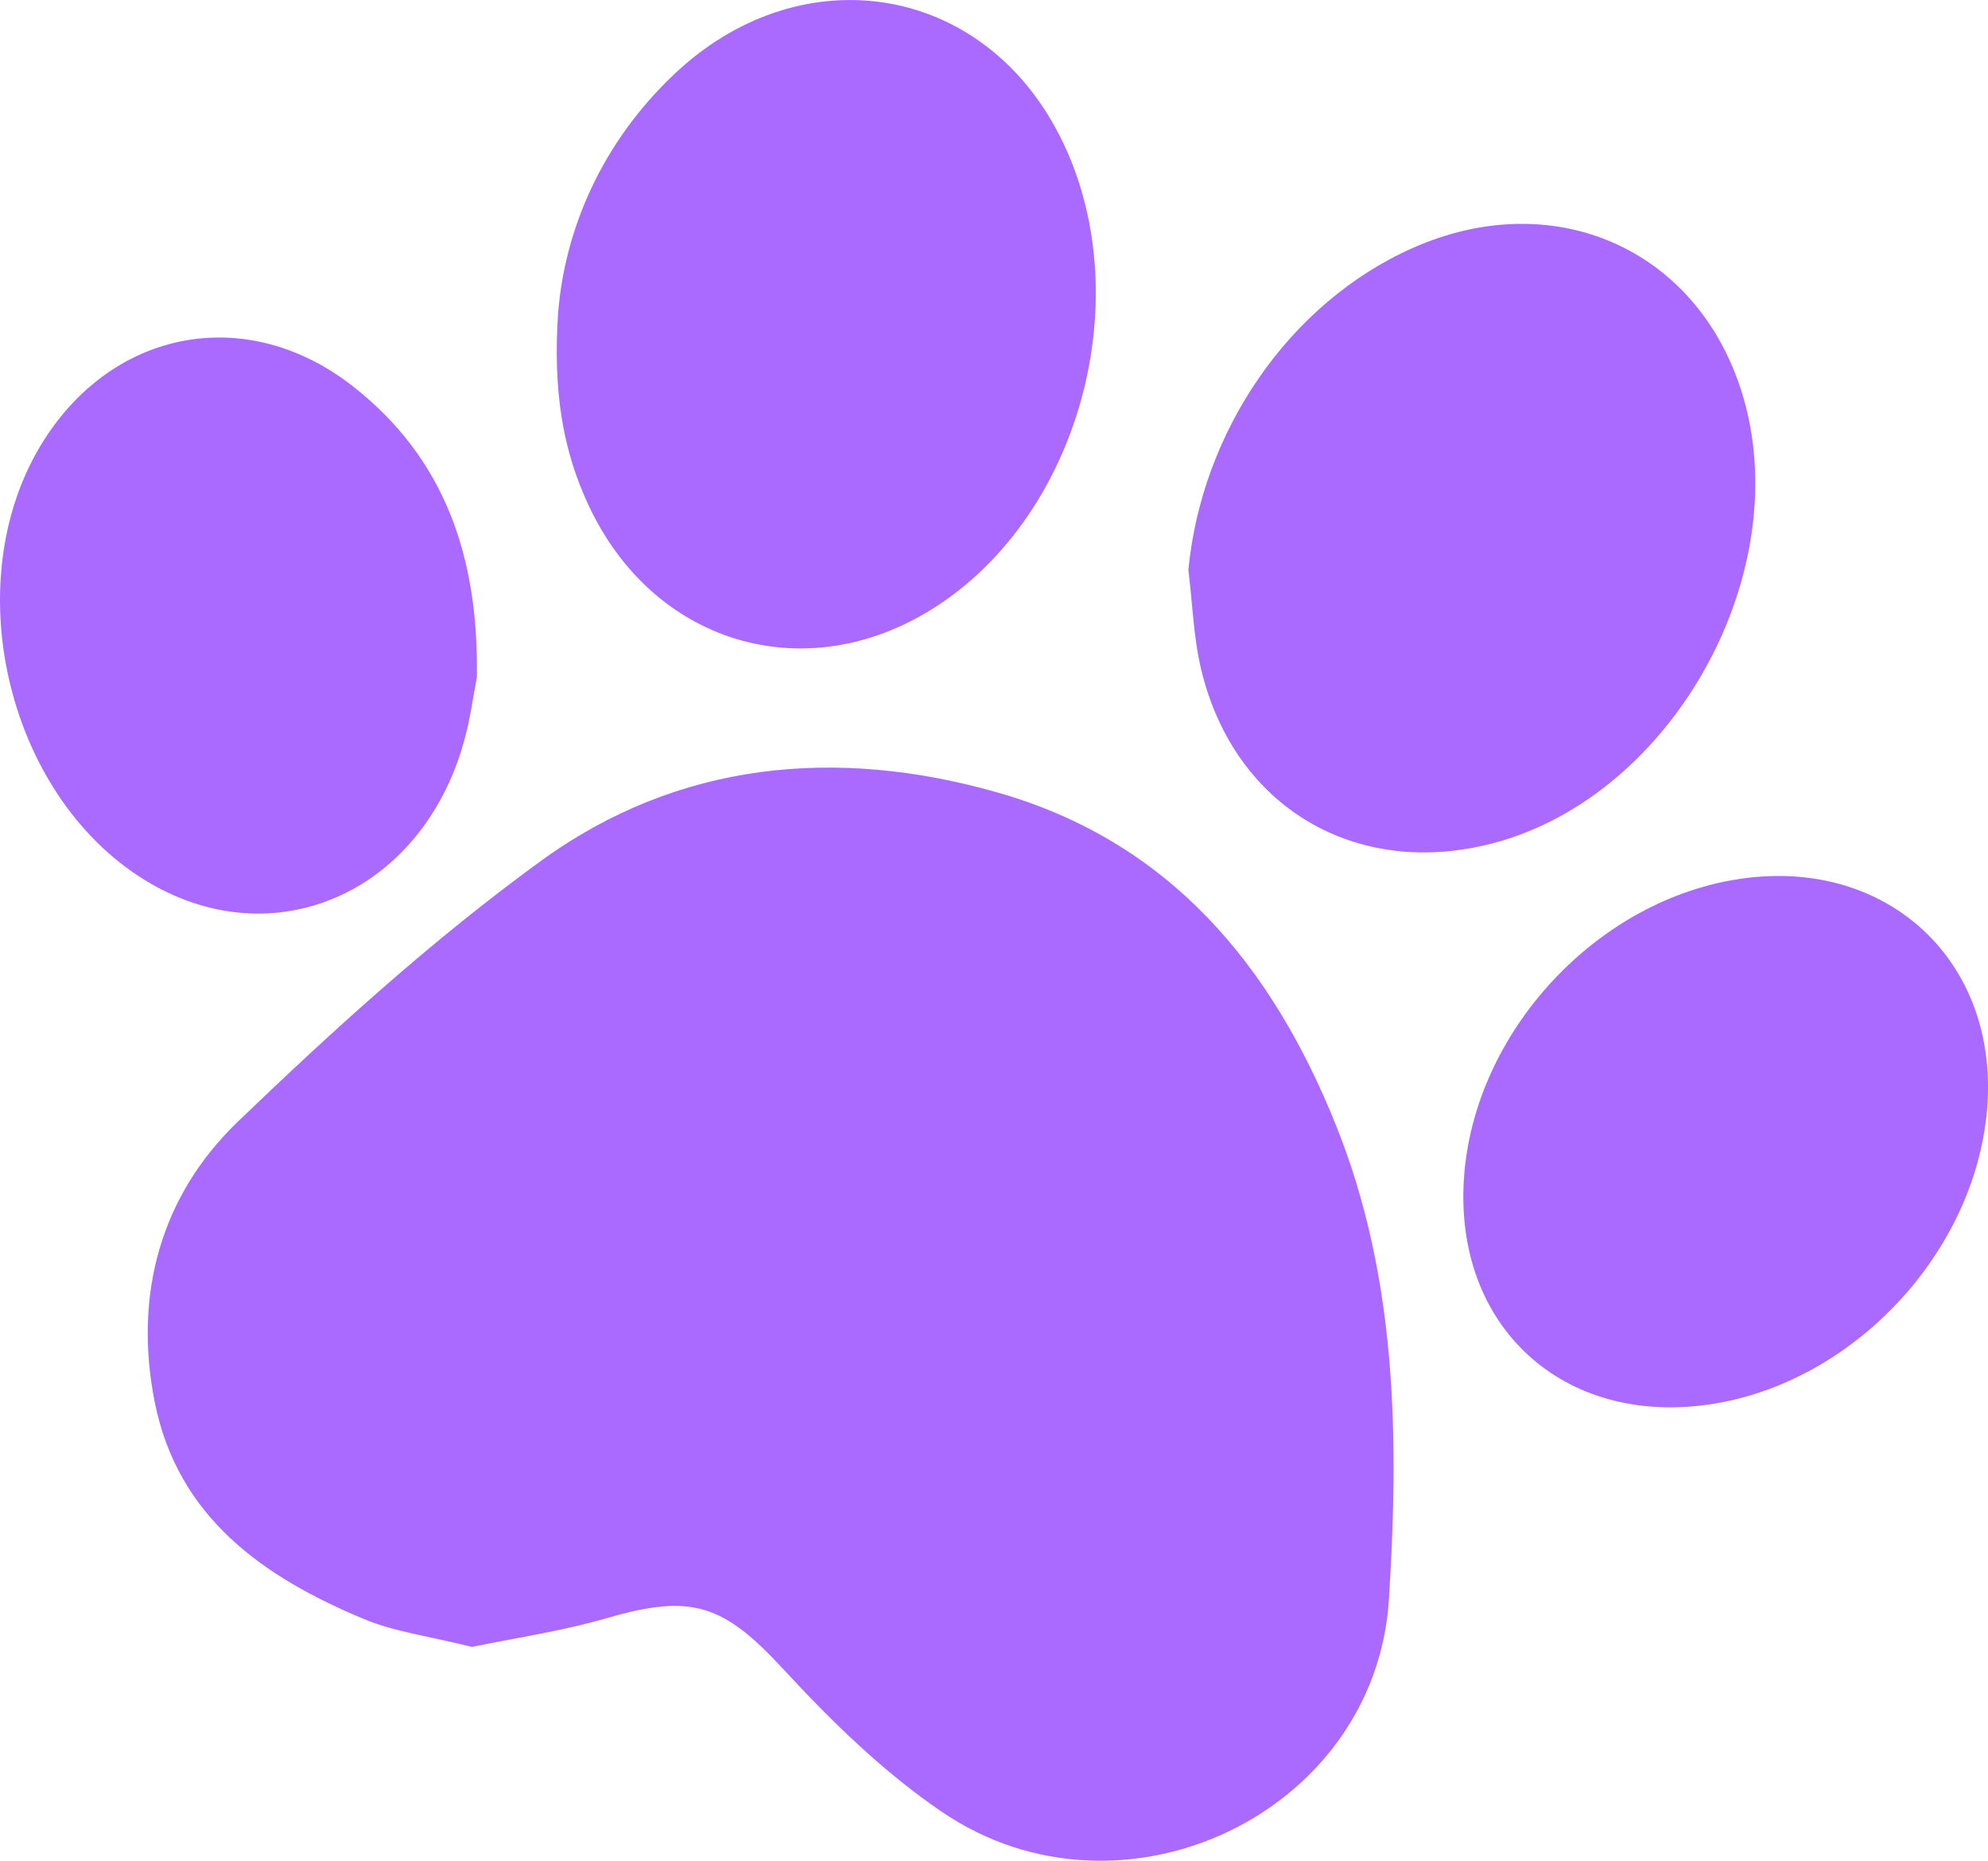
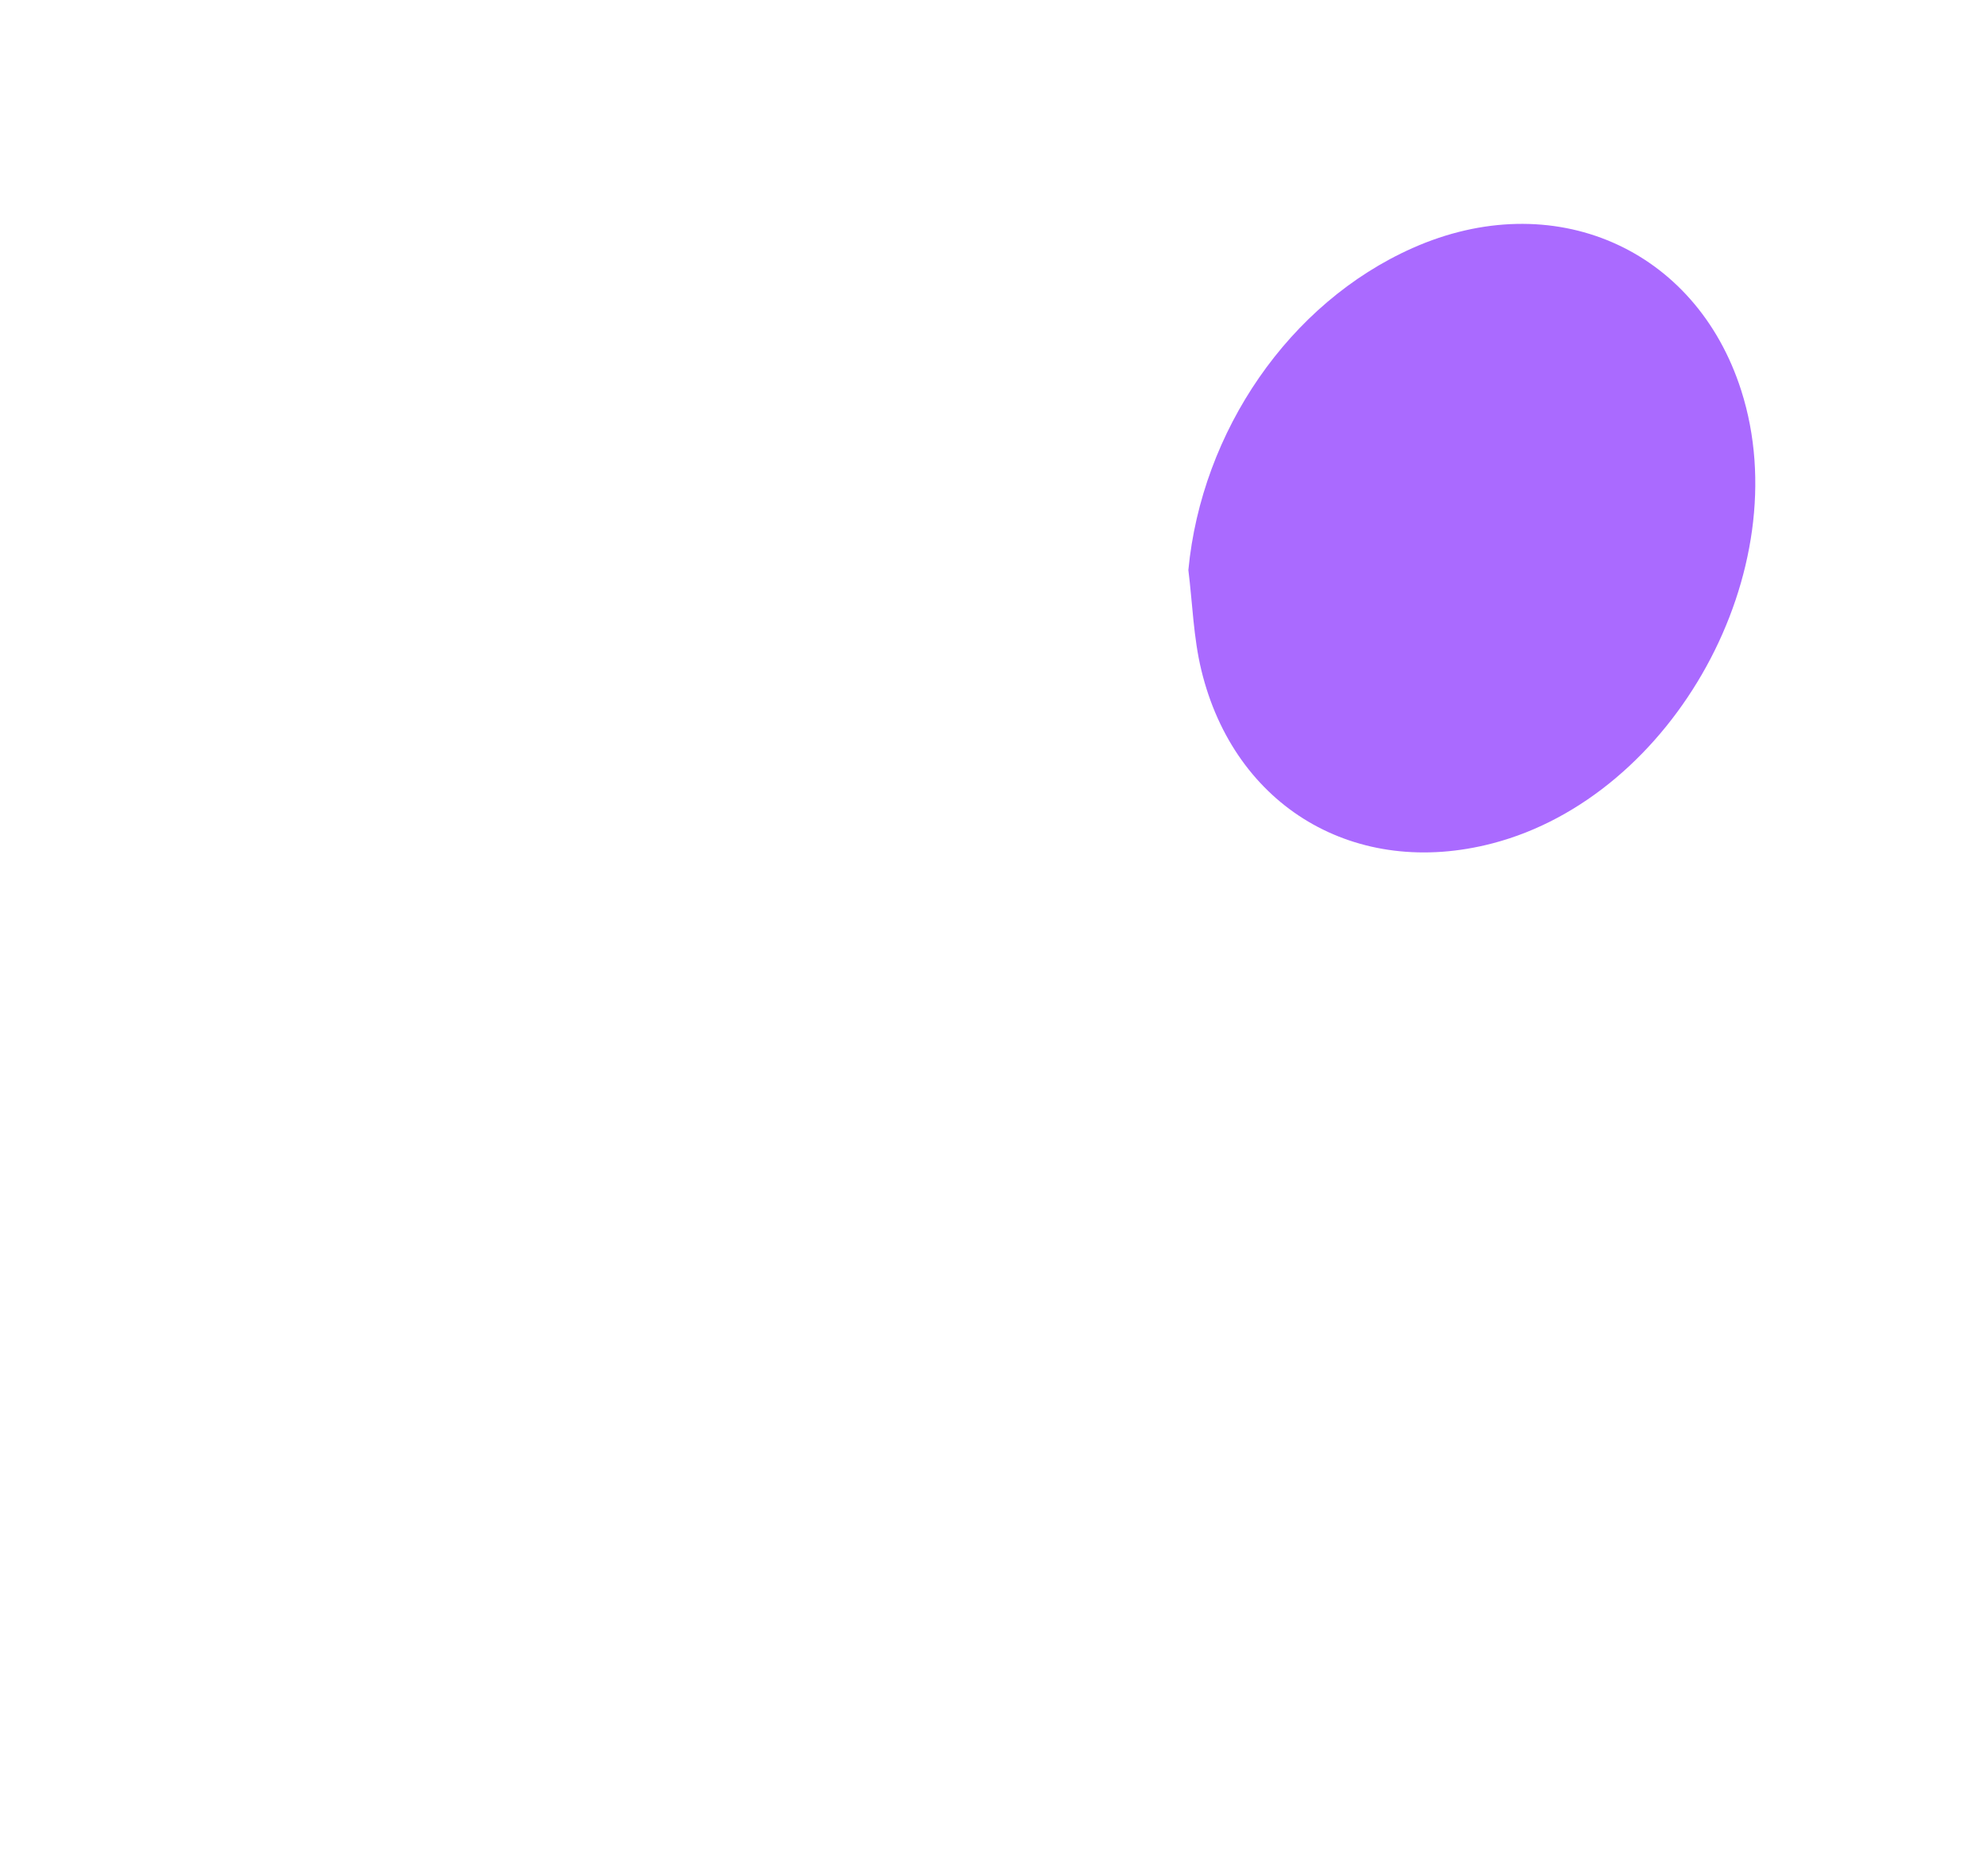
<svg xmlns="http://www.w3.org/2000/svg" id="Layer_2" viewBox="0 0 258.11 241.55">
  <defs>
    <style>.cls-1{fill:#aa6aff;stroke-width:0px;}</style>
  </defs>
  <g id="Layer_1-2">
-     <path class="cls-1" d="m61.28,213.8c5.21-1.09,11.55-2.01,17.63-3.77,11-3.2,15.1-1.68,22.85,6.72,6.24,6.76,13,13.35,20.57,18.49,23.26,15.8,56.26.26,58-27.64,1.29-20.69,1.12-41.57-6.84-61.43-8.37-20.9-21.67-36.94-44.01-43.3-20.9-5.95-41.45-4.03-59.22,8.87-13.97,10.14-26.89,21.87-39.36,33.85-10.1,9.7-13.55,22.55-10.82,36.38,2.96,15,14.12,22.78,27.19,28.22,4,1.66,8.45,2.22,14,3.61Z" />
-     <path class="cls-1" d="m72.47,40.44c-.7,10.37.58,18.12,4.1,25.48,8.68,18.15,28.84,23.68,45.53,12.45,19.27-12.97,26.11-42.58,14.46-62.62-10.6-18.23-33.15-21.09-48.96-6.18-9.53,8.99-14.24,20.24-15.12,30.87Z" />
-     <path class="cls-1" d="m154.29,74c.54,4.33.66,8.77,1.68,12.98,4.31,17.84,20.1,27.13,37.82,22.5,23.56-6.15,39.7-35.52,32.29-58.76-5.92-18.57-24.49-26.62-42.7-18.51-15.98,7.11-27.37,23.75-29.09,41.79Z" />
-     <path class="cls-1" d="m61.91,87.86c.25-15.51-4.14-28.38-16.13-37.74-13.62-10.63-30.84-7.5-40.07,7.01-11.42,17.95-5.02,45.94,13.06,57.1,16.53,10.21,35.93,1.84,41.47-17.96.83-2.96,1.22-6.03,1.68-8.4Z" />
-     <path class="cls-1" d="m190.07,152.95c-1.29,19.19,12.8,32.17,31.87,29.37,18.63-2.73,34.53-19.68,36.06-38.43,1.54-18.95-12.73-32.42-31.64-29.86-18.88,2.55-35,19.85-36.29,38.92Z" />
+     <path class="cls-1" d="m154.29,74c.54,4.33.66,8.77,1.68,12.98,4.31,17.84,20.1,27.13,37.82,22.5,23.56-6.15,39.7-35.52,32.29-58.76-5.92-18.57-24.49-26.62-42.7-18.51-15.98,7.11-27.37,23.75-29.09,41.79" />
  </g>
</svg>